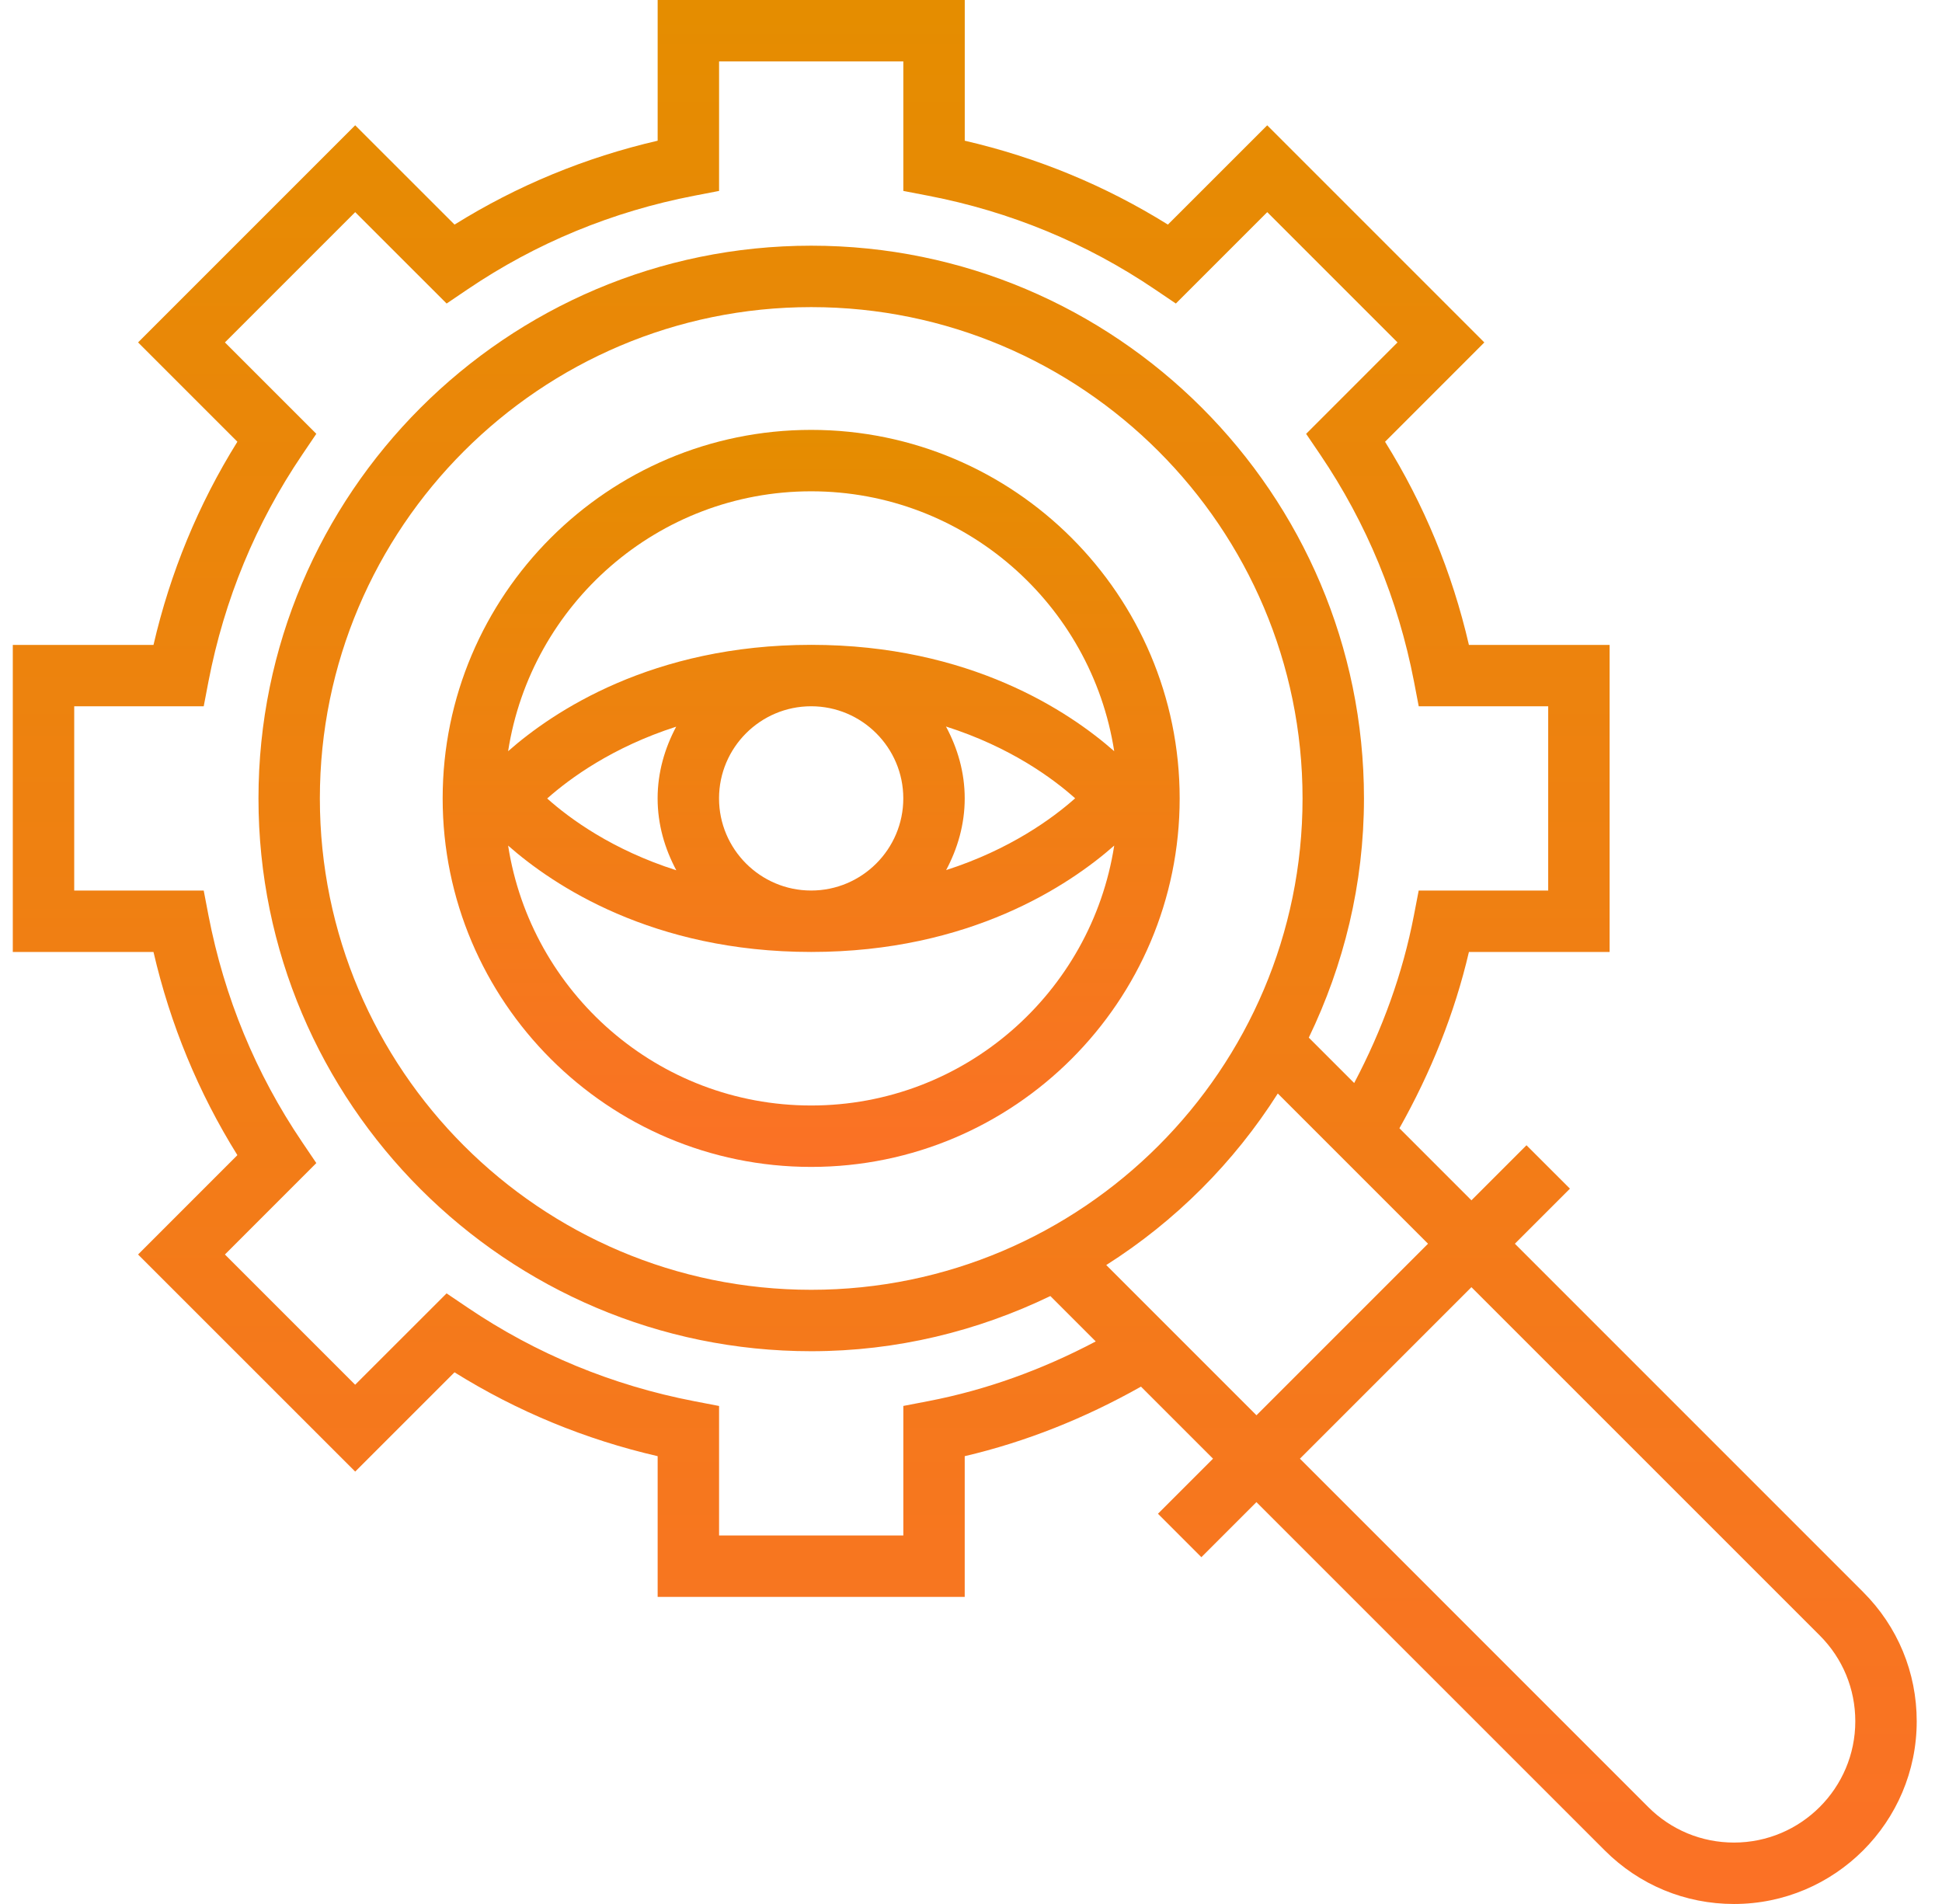
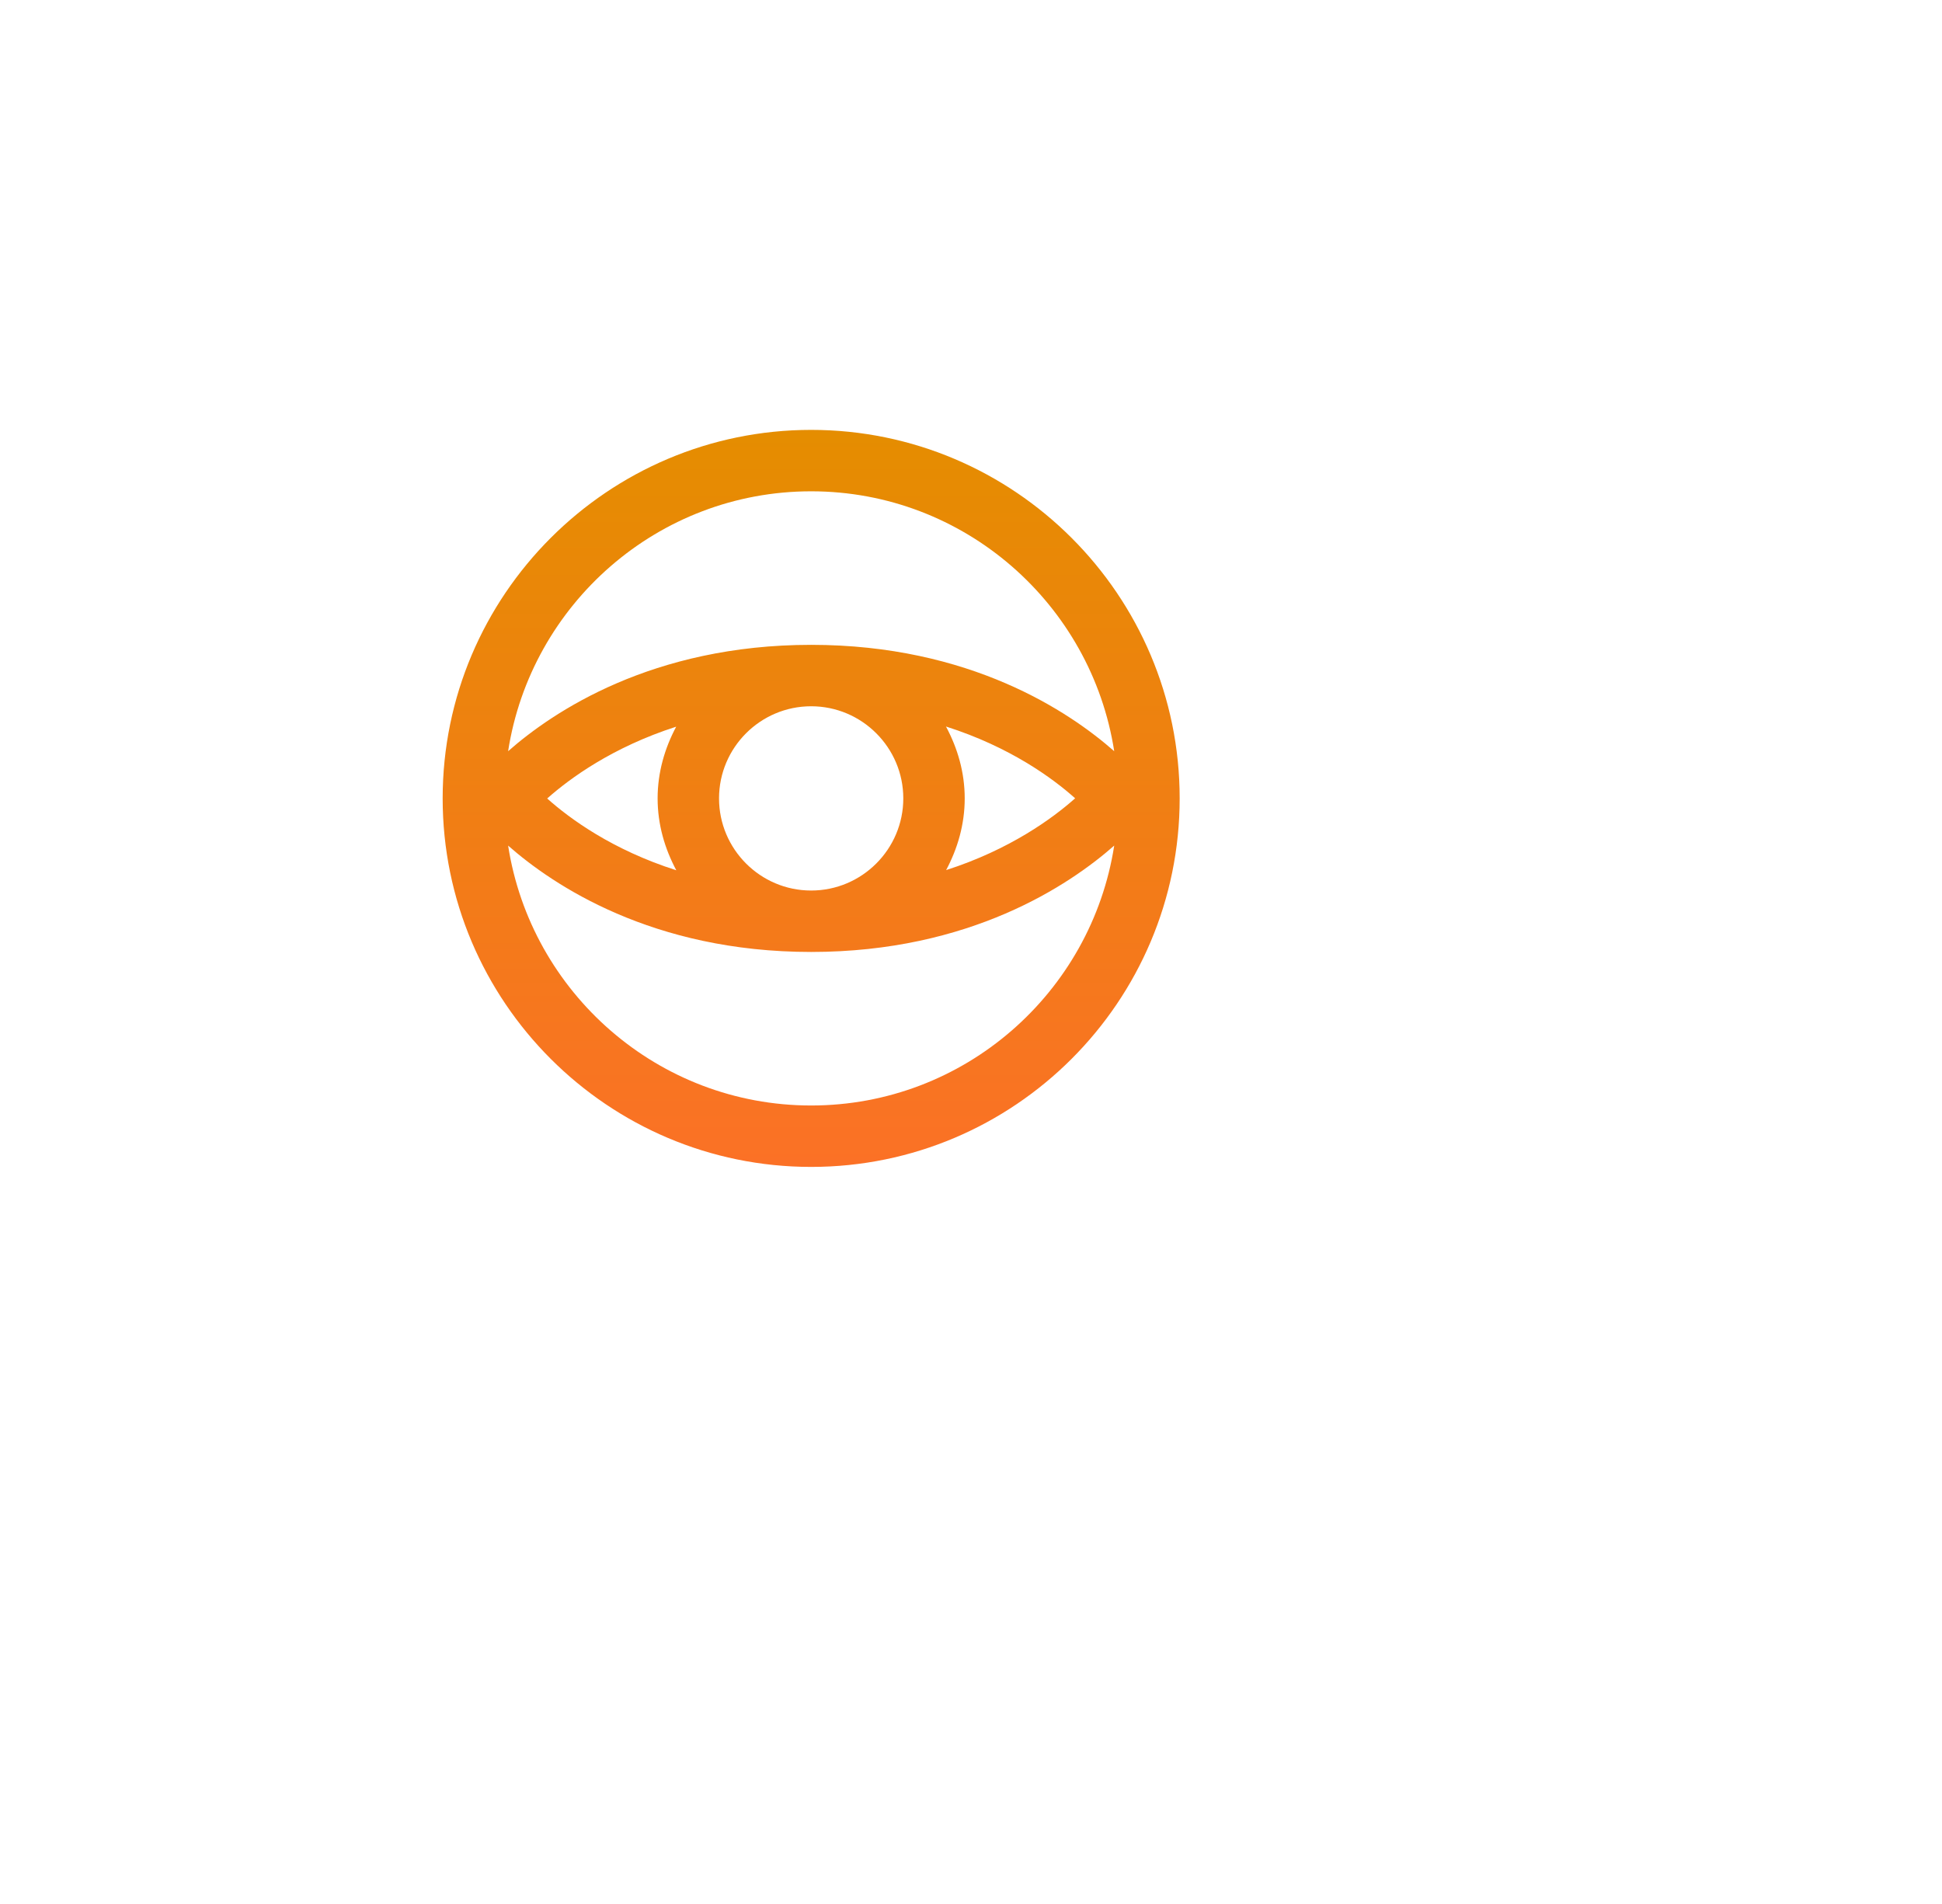
<svg xmlns="http://www.w3.org/2000/svg" width="51" height="50" viewBox="0 0 51 50" fill="none">
  <g clip-path="url(#clip0_1363_21711)">
    <path d="M21.302 11.289C15.966 11.289 11.625 15.63 11.625 20.966C11.625 26.303 15.966 30.644 21.302 30.644C26.639 30.644 30.98 26.303 30.98 20.966C30.98 15.63 26.639 11.289 21.302 11.289ZM21.302 29.031C17.278 29.031 13.943 26.065 13.344 22.206C14.519 23.241 17.127 24.999 21.302 24.999C25.477 24.999 28.085 23.241 29.261 22.206C28.662 26.065 25.327 29.031 21.302 29.031ZM17.761 22.854C16.082 22.319 14.963 21.499 14.37 20.969C14.963 20.442 16.085 19.621 17.758 19.083C17.457 19.649 17.27 20.283 17.27 20.966C17.27 21.652 17.458 22.288 17.761 22.854ZM18.883 20.966C18.883 19.633 19.968 18.547 21.302 18.547C22.636 18.547 23.722 19.633 23.722 20.966C23.722 22.3 22.636 23.386 21.302 23.386C19.968 23.386 18.883 22.3 18.883 20.966ZM24.843 19.079C26.523 19.614 27.643 20.435 28.235 20.964C27.642 21.491 26.52 22.312 24.847 22.849C25.148 22.285 25.335 21.65 25.335 20.966C25.335 20.281 25.147 19.645 24.843 19.079ZM21.302 16.934C17.127 16.934 14.519 18.692 13.344 19.727C13.943 15.868 17.278 12.902 21.302 12.902C25.327 12.902 28.662 15.868 29.261 19.727C28.085 18.692 25.477 16.934 21.302 16.934Z" fill="url(#paint0_linear_1363_21711)" />
-     <path d="M48.93 41.809L39.783 32.661L41.229 31.215L40.088 30.075L38.642 31.521L36.751 29.629C37.58 28.157 38.201 26.607 38.576 25H42.271V16.936H38.576C38.137 15.036 37.398 13.245 36.374 11.601L38.981 8.993L33.279 3.291L30.671 5.898C29.026 4.873 27.236 4.135 25.336 3.695V0H17.271V3.695C15.371 4.135 13.581 4.873 11.937 5.898L9.328 3.29L3.626 8.992L6.234 11.6C5.209 13.245 4.471 15.036 4.031 16.936H0.336V25H4.031C4.471 26.9 5.209 28.69 6.234 30.335L3.626 32.944L9.328 38.645L11.936 36.038C13.58 37.063 15.371 37.802 17.271 38.24V41.935H25.335V38.24C26.942 37.864 28.491 37.244 29.964 36.414L31.856 38.306L30.41 39.752L31.55 40.893L32.996 39.447L42.144 48.594C43.051 49.501 44.256 50 45.538 50C48.184 50 50.336 47.848 50.336 45.202C50.336 43.92 49.837 42.715 48.93 41.809ZM24.377 36.795L23.723 36.921V40.323H18.884V36.922L18.23 36.796C16.079 36.381 14.078 35.554 12.28 34.338L11.728 33.965L9.327 36.364L5.907 32.944L8.307 30.543L7.934 29.991C6.717 28.194 5.891 26.191 5.475 24.04L5.35 23.387H1.949V18.548H5.35L5.475 17.894C5.891 15.743 6.717 13.742 7.934 11.944L8.307 11.392L5.907 8.992L9.328 5.571L11.729 7.971L12.28 7.598C14.078 6.381 16.08 5.555 18.231 5.14L18.884 5.014V1.613H23.723V5.014L24.377 5.14C26.528 5.555 28.529 6.381 30.328 7.598L30.88 7.971L33.28 5.571L36.701 8.992L34.301 11.393L34.675 11.944C35.891 13.742 36.717 15.744 37.133 17.895L37.258 18.548H40.658V23.387H37.257L37.131 24.041C36.838 25.565 36.303 27.039 35.563 28.441L34.371 27.249C35.289 25.345 35.82 23.219 35.82 20.968C35.82 12.964 29.308 6.452 21.304 6.452C13.3 6.452 6.788 12.964 6.788 20.968C6.788 28.972 13.3 35.484 21.304 35.484C23.555 35.484 25.681 34.953 27.584 34.035L28.776 35.227C27.374 35.967 25.901 36.502 24.377 36.795ZM34.207 20.968C34.207 28.082 28.418 33.871 21.304 33.871C14.189 33.871 8.4 28.082 8.4 20.968C8.4 13.853 14.189 8.065 21.304 8.065C28.418 8.065 34.207 13.853 34.207 20.968ZM29.052 33.221C30.867 32.069 32.405 30.531 33.557 28.716L37.502 32.661L32.997 37.166L29.052 33.221ZM45.538 48.387C44.687 48.387 43.887 48.056 43.285 47.454L34.138 38.306L38.642 33.802L47.79 42.949C48.392 43.551 48.723 44.351 48.723 45.202C48.723 46.958 47.294 48.387 45.538 48.387Z" fill="url(#paint1_linear_1363_21711)" />
  </g>
  <defs>
    <linearGradient id="paint0_linear_1363_21711" x1="21.302" y1="11.289" x2="21.302" y2="30.644" gradientUnits="userSpaceOnUse">
      <stop stop-color="#E58D00" />
      <stop offset="1" stop-color="#FB7126" />
    </linearGradient>
    <linearGradient id="paint1_linear_1363_21711" x1="25.336" y1="0" x2="25.336" y2="50" gradientUnits="userSpaceOnUse">
      <stop stop-color="#E58D00" />
      <stop offset="1" stop-color="#FB7126" />
    </linearGradient>
    <clipPath id="clip0_1363_21711">
      <rect width="50" height="50" fill="white" transform="translate(0.336)" />
    </clipPath>
  </defs>
</svg>